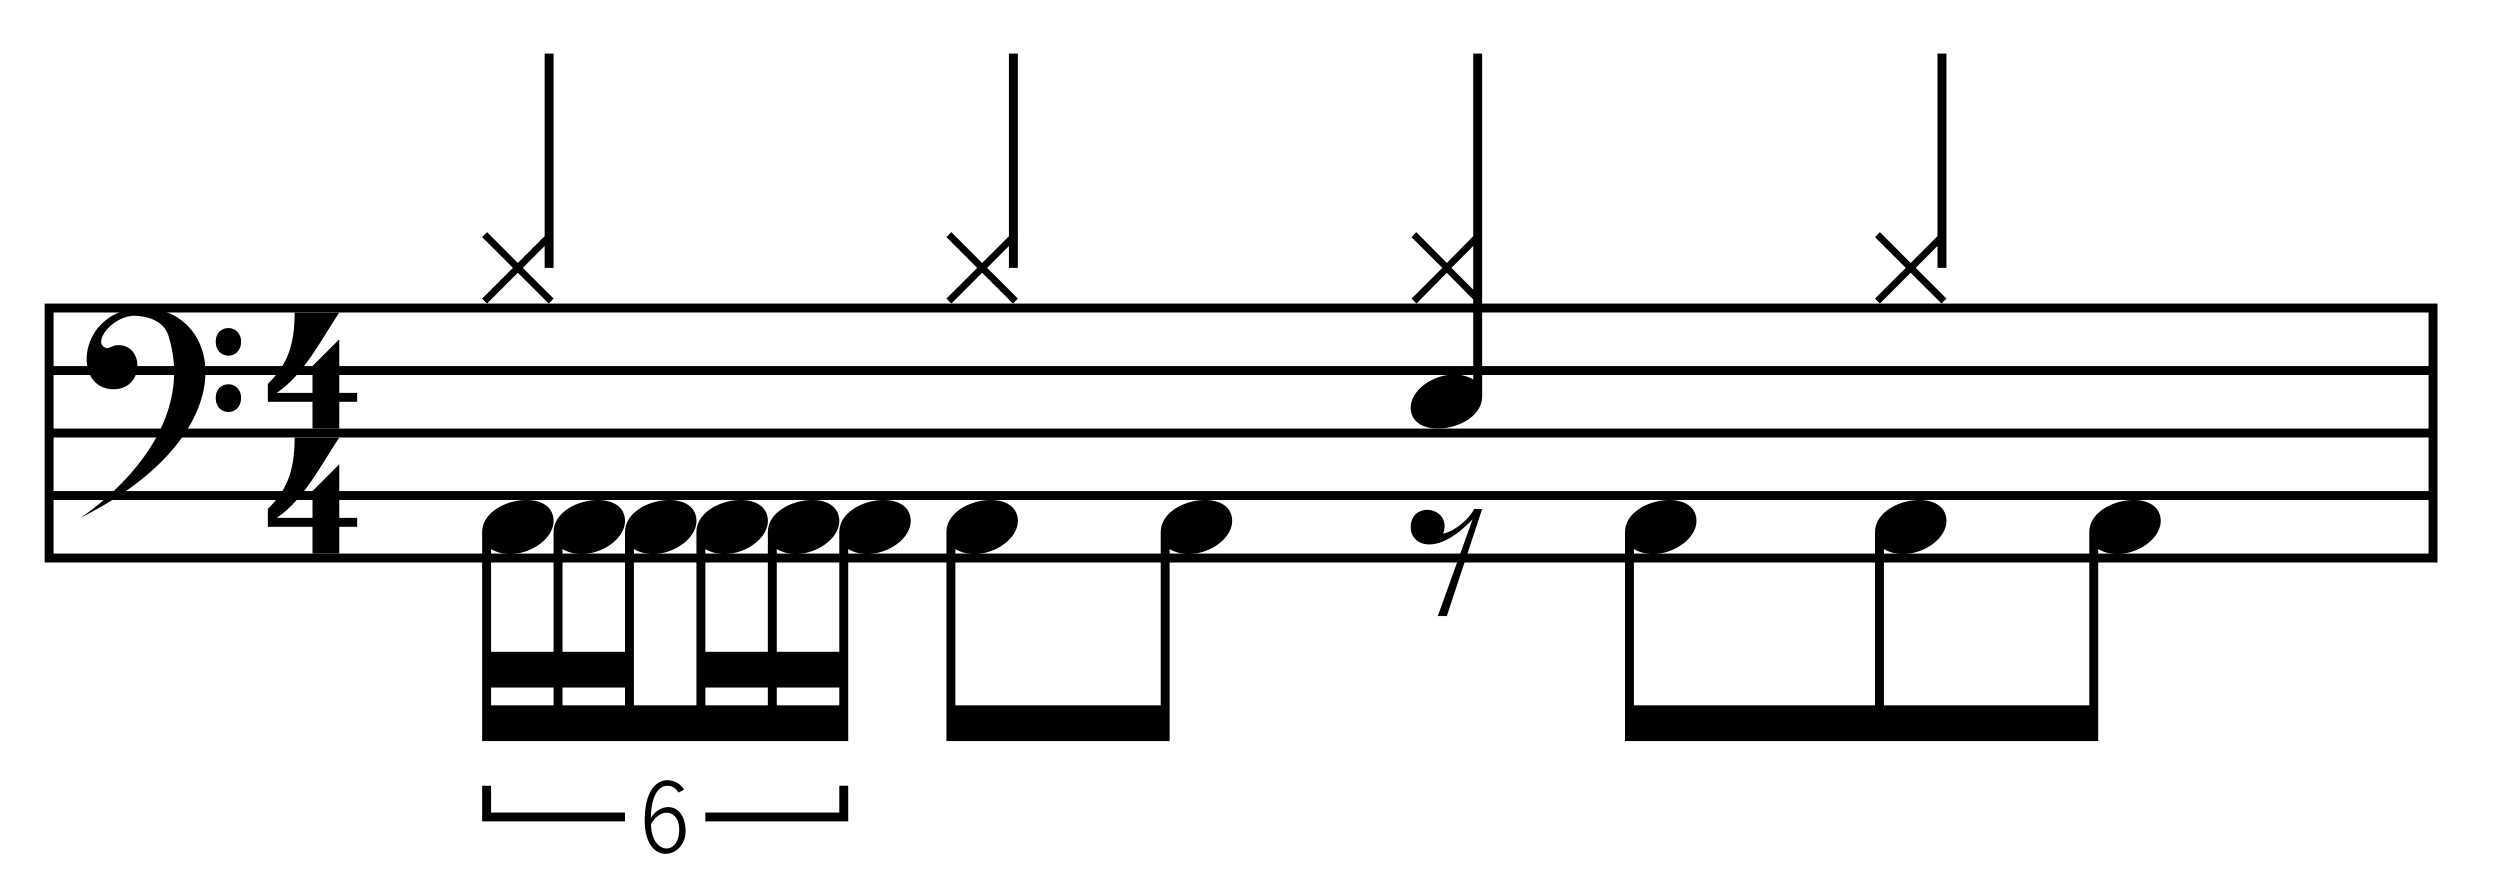
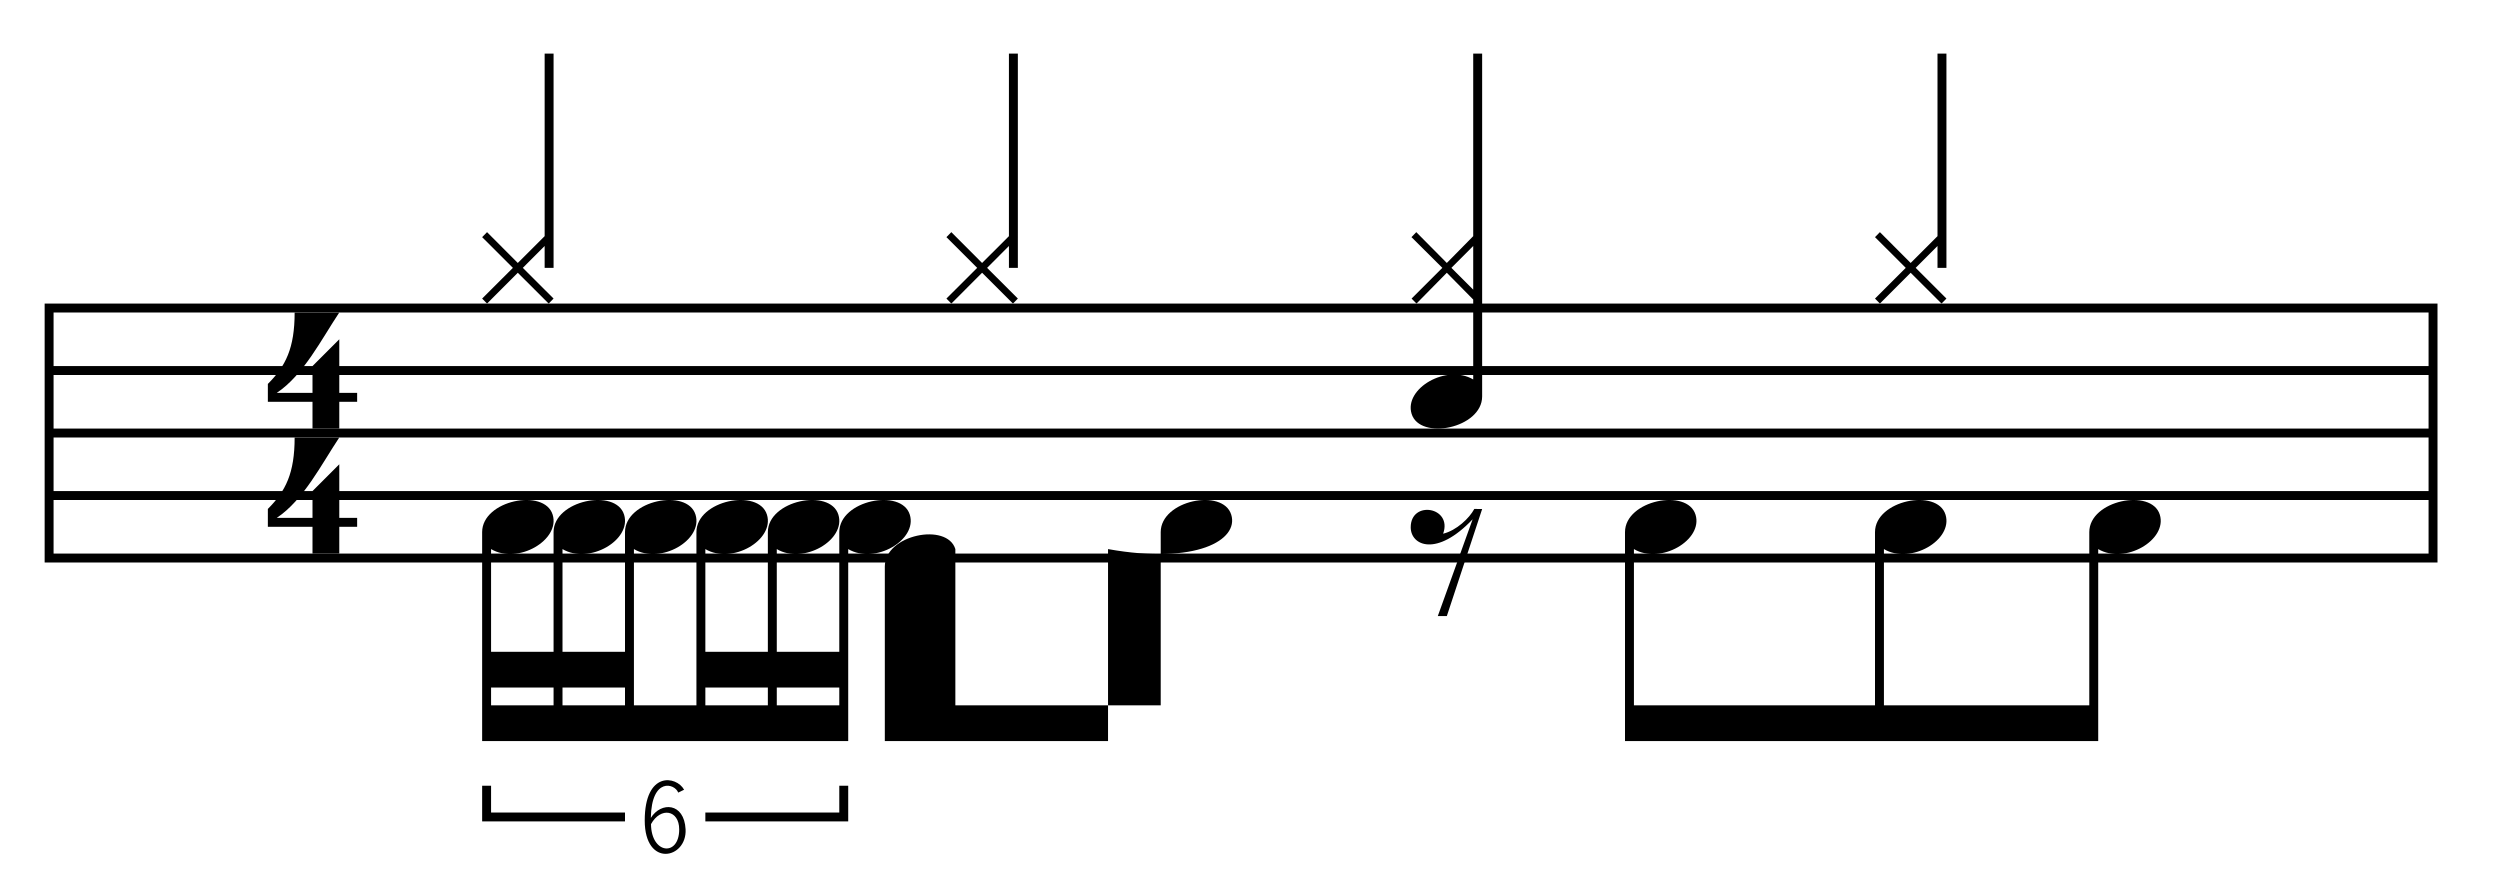
<svg xmlns="http://www.w3.org/2000/svg" version="1.1" x="0px" y="0px" width="280px" height="100px" viewBox="0 0 280 100" enable-background="new 0 0 280 100" xml:space="preserve">
  <path fill-rule="evenodd" clip-rule="evenodd" d="M5,34v29h268V34H5z M272,62H6v-6h266V62z M272,55H6v-6h266V55z M272,48H6v-6h266  V48z M272,41H6v-6h266V41z" />
  <path d="M35,59h-5v-2c2-2,3-4,3-8h5c-2,3-4,7-7,9h4v-3l3-3v6h2v1h-2c0,0,0,1,0,3h-3V59z" />
  <path d="M35,45h-5v-2c2-2,3-4,3-8h5c-2,3-4,7-7,9h4v-3l3-3v6h2v1h-2c0,0,0,1,0,3h-3V45z" />
-   <path fill-rule="evenodd" clip-rule="evenodd" d="M18.847,37.553c-0.503-1.584-2.285-2.146-3.673-2.188  C12.543,35.285,10.115,38.589,12,39c0.234,0,0.673-0.292,0.959-0.325c3.197-0.363,3.349,4.835-0.156,4.922  c-4.897,0.122-4.111-9.097,3.23-9.097C24.875,34.5,28,48.5,9,58C9,58,22.601,49.365,18.847,37.553z M27,38.272  c0,2.087-2.84,2.087-2.84,0C24.16,36.228,27,36.228,27,38.272z M27,44.576c0,2.095-2.84,2.095-2.84,0  C24.16,42.523,27,42.523,27,44.576z" />
  <path id="_x38_u8" d="M235,61.498V83h-53V59.598c0-3.572,6.975-4.963,7.9-1.95c0.869,2.828-3.9,5.62-6.9,3.85V79h27V59.598  c0-3.572,6.975-4.963,7.9-1.95c0.869,2.828-3.9,5.62-6.9,3.85V79h23V59.598c0-3.572,6.975-4.963,7.9-1.95  C242.769,60.476,238,63.268,235,61.498z M161.63,59.775c1.088-3.01-3.63-3.782-3.63-0.72c0,2.053,2.896,3.367,6.935-0.896  L161.034,69h1.011L166,57.012L165.122,57C164.587,58.022,163.12,59.418,161.63,59.775z" />
-   <path id="_x38_" d="M137.9,57.648c-0.925-3.013-7.9-1.622-7.9,1.95V79h-23V61.498c3,1.77,7.769-1.022,6.9-3.85  c-0.925-3.013-7.9-1.622-7.9,1.95V83h25V61.498C134,63.268,138.769,60.476,137.9,57.648z" />
+   <path id="_x38_" d="M137.9,57.648c-0.925-3.013-7.9-1.622-7.9,1.95V79h-23V61.498c-0.925-3.013-7.9-1.622-7.9,1.95V83h25V61.498C134,63.268,138.769,60.476,137.9,57.648z" />
  <path id="_x36_a" d="M72.892,91.607c0.082-4.583,2.689-3.873,3.067-2.836l0.661-0.322c-0.867-1.574-4.41-2.101-4.41,3.448  c0,5.338,4.746,4.29,4.576,0.988C76.631,89.876,74.036,89.771,72.892,91.607z M72.913,92.3c1.076-1.948,3.158-1.607,3.158,0.596  C76.071,95.96,72.939,95.688,72.913,92.3z M55,91h15v1H54v-4h1V91z M94,88h1v4H79v-1h15V88z M101.9,57.648  c-0.925-3.013-7.9-1.622-7.9,1.95V73h-7V61.498c3,1.77,7.769-1.022,6.9-3.85c-0.925-3.013-7.9-1.622-7.9,1.95V73h-7V61.498  c3,1.77,7.769-1.022,6.9-3.85c-0.925-3.013-7.9-1.622-7.9,1.95V79h-7V61.498c3,1.77,7.769-1.022,6.9-3.85  c-0.925-3.013-7.9-1.622-7.9,1.95V73h-7V61.498c3,1.77,7.769-1.022,6.9-3.85c-0.925-3.013-7.9-1.622-7.9,1.95V73h-7V61.498  c3,1.77,7.769-1.022,6.9-3.85c-0.925-3.013-7.9-1.622-7.9,1.95V83h41V61.498C98,63.268,102.769,60.476,101.9,57.648z M62,79h-7v-2h7  V79z M70,79h-7v-2h7V79z M86,79h-7v-2h7V79z M94,79h-7v-2h7V79z" />
  <path id="H4_x5F_h_x5F_" d="M61,6h1v24h-1v-2.45L58.556,30L62,33.439L61.451,34l-3.457-3.452L54.549,34L54,33.439L57.444,30  L54,26.561L54.549,26l3.444,3.452L61,26.45V6z M113,26.45l-3.006,3.002L106.549,26L106,26.561L109.444,30L106,33.439L106.549,34  l3.444-3.452L113.451,34L114,33.439L110.556,30L113,27.55V30h1V6h-1V26.45z M217,26.45l-3.006,3.002L210.549,26L210,26.561  L213.444,30L210,33.439L210.549,34l3.444-3.452L217.451,34L218,33.439L214.556,30L217,27.55V30h1V6h-1V26.45z M166,6v38.4  c0,3.572-6.975,4.963-7.9,1.95c-0.869-2.828,3.9-5.62,6.9-3.85v-8.95l-2.958-3.001L158.647,34l-0.549-0.561L161.542,30l-3.457-3.439  L158.623,26l3.42,3.452L165,26.45V6H166z M165,27.55L162.556,30L165,32.441V27.55z" />
</svg>